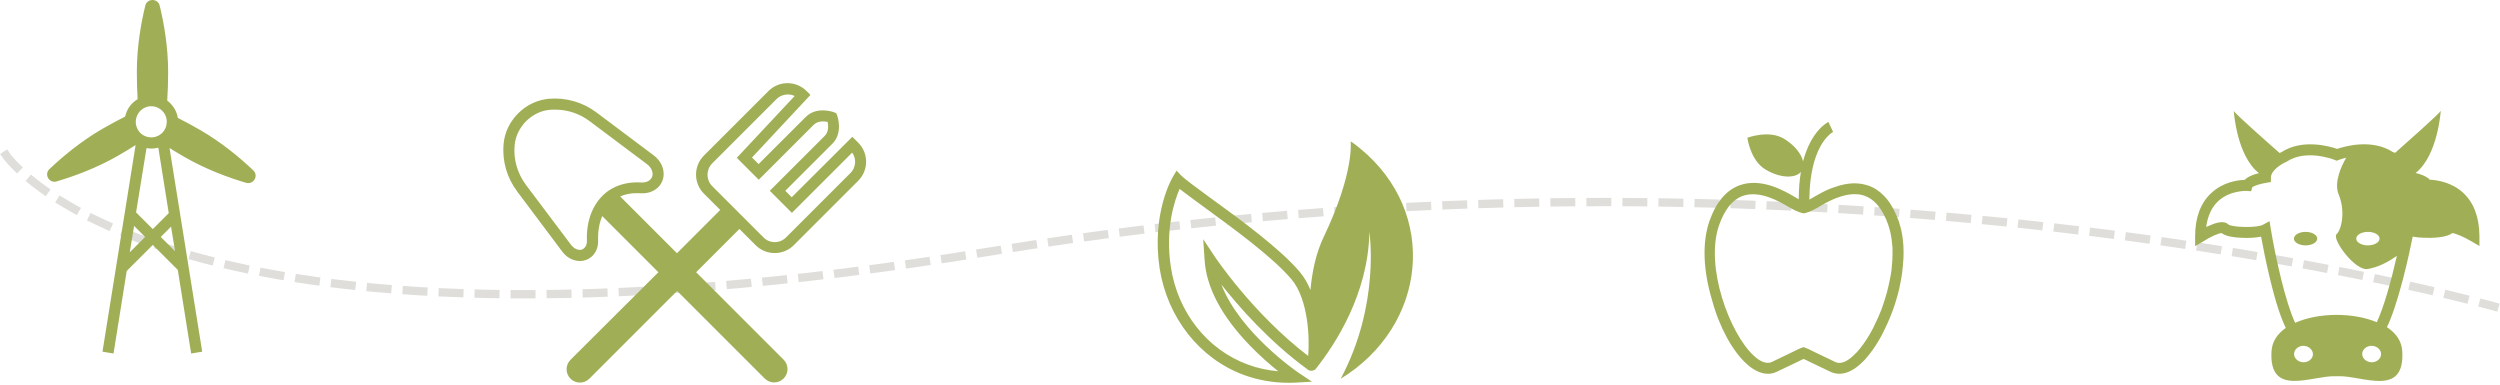
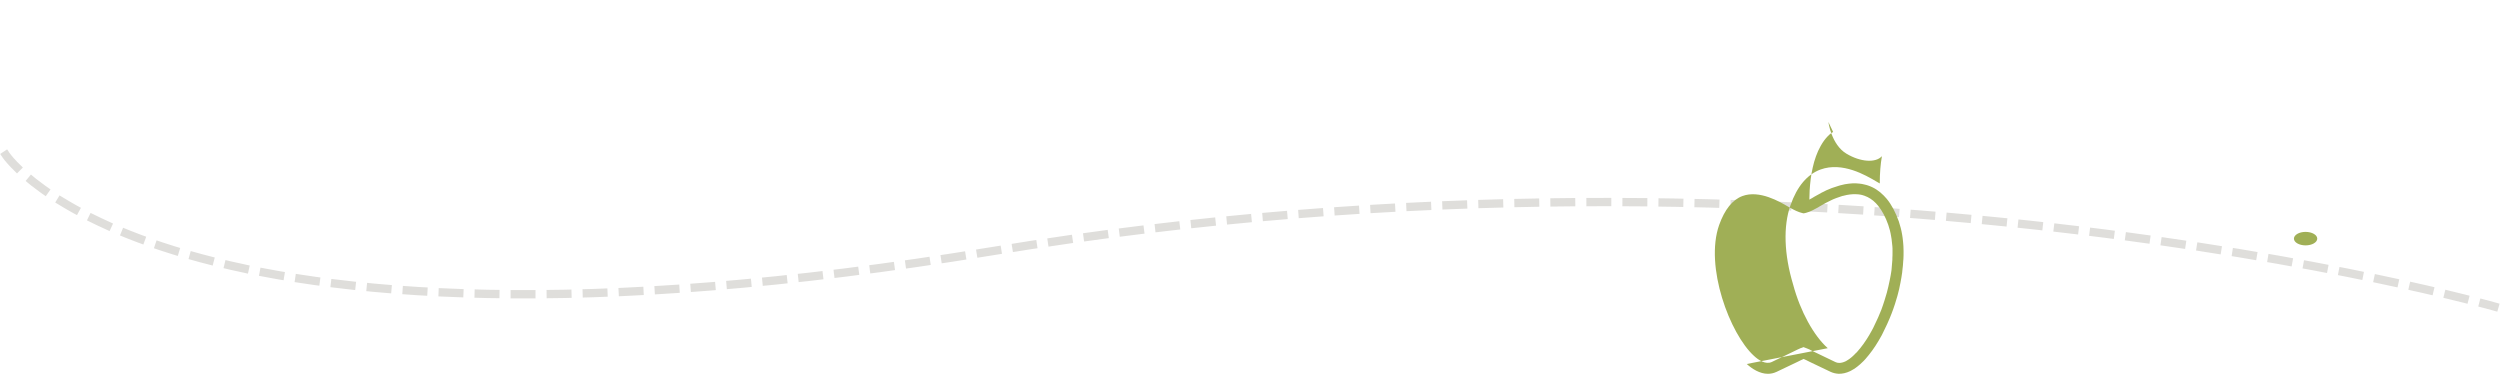
<svg xmlns="http://www.w3.org/2000/svg" width="902" height="139" viewBox="0 0 902 139">
  <title>
    Group 15
  </title>
  <g fill="none" fill-rule="evenodd">
    <path d="M2.152 55.96s55.99 84.032 355.77 34.673c299.78-49.36 542.07 19.97 542.07 19.97" stroke="#959288" stroke-width="3" opacity=".3" stroke-linecap="square" stroke-dasharray="6,7" />
    <g fill="#A0AF56">
-       <path d="M20.422 65.453c6.034-1.77 14.337-4.76 22.198-9.297 2.214-1.273 4.318-2.546 6.31-3.818L36.975 126.88l1.992.332 1.993.332.055-.332 4.705-29.44 9.41-9.408 9.023 9.02 4.76 29.828.056.332 3.985-.664-11.79-73.49c1.715 1.106 3.542 2.157 5.424 3.264 7.86 4.538 16.163 7.526 22.197 9.297 2.712.776 4.65-2.544 2.6-4.48-4.593-4.373-11.29-10.018-19.152-14.556-2.767-1.605-5.48-3.1-8.082-4.372-.387-2.545-1.826-4.76-3.82-6.253.222-3.266.333-6.697.333-10.35 0-9.075-1.55-17.764-3.045-23.906-.663-2.712-4.538-2.712-5.202 0-1.495 6.142-3.045 14.775-3.045 23.907 0 3.432.11 6.752.277 9.85-2.27 1.33-3.93 3.598-4.484 6.254-2.657 1.33-5.37 2.823-8.192 4.428C29.114 51.01 22.36 56.71 17.82 61.026c-1.992 1.882-.055 5.257 2.602 4.427zm32.44-12.01c.552.112 1.16.167 1.77.167.886 0 1.716-.11 2.49-.332l3.765 23.63-5.757 5.756-6.033-6.032 3.764-23.188zm.83-15.05c.276-.056.608-.056.885-.056.332 0 .61.055.885.055 2.27.387 4.097 2.103 4.595 4.372.055.387.11.775.11 1.162 0 .61-.11 1.217-.276 1.826-.33.94-.885 1.77-1.604 2.435-.554.443-1.163.83-1.827 1.052-.056 0-.112.054-.112.054-.553.166-1.107.277-1.716.277-.387 0-.775-.055-1.162-.11-.11 0-.166-.055-.277-.055-.61-.166-1.163-.388-1.66-.72-.72-.443-1.274-1.05-1.717-1.77-.553-.886-.83-1.882-.83-2.99 0-.497.055-1.05.22-1.493.555-2.048 2.326-3.653 4.485-4.04zM46.826 91.02l1.55-9.518 3.986 3.984-5.536 5.534zm11.182-5.534l3.708-3.708 1.44 8.855-5.15-5.147zM448.79 135.283c5.147 1.88 10.517 2.822 16.052 2.822.83 0 1.716 0 2.547-.055l5.977-.333-4.982-3.32c-.22-.166-20.924-14.222-27.733-31.765 6.255 7.97 17.216 20.53 31.276 30.77.775.552 1.772.497 2.547-.056v.055c.11-.11.22-.276.332-.442l.11-.11c6.754-8.523 18.82-26.84 19.154-49.198 0 0 4.04 26.12-10.35 53.016 31.164-19.092 35.593-59.878 6.808-83.286-1.938-1.605-3.21-2.38-3.21-2.38s1.438 11.123-9.688 34.42c-2.823 5.867-4.207 12.508-4.816 19.204-.94-2.324-2.215-4.538-3.82-6.474-7.03-8.357-21.478-18.927-32.106-26.62-4.982-3.65-9.3-6.806-10.573-8.08l-1.827-1.88-1.33 2.27c-.33.552-7.748 13.225-4.76 33.037 2.824 17.82 14.45 32.54 30.39 38.406zM434.617 74.85c10.407 7.583 24.69 17.987 31.387 25.956 6.144 7.36 6.532 21.693 5.978 27.614-20.094-15.384-33.545-35.638-33.71-35.86l-4.153-6.253.498 7.47c.61 9.906 6.145 20.366 16.44 30.99 3.71 3.82 7.363 6.974 10.13 9.187-3.763-.332-7.472-1.106-11.015-2.435-14.614-5.37-25.242-18.816-27.733-35.197-2.104-13.78 1.328-23.906 3.155-28.168 2.048 1.605 5.204 3.874 9.023 6.696zM307.524 49.355L285.658 71.16l-2.325-2.325 16.995-16.99c3.93-3.93 1.826-9.905 1.716-10.182l-.333-.83-.83-.332c-.276-.11-6.2-2.268-10.184 1.716L273.7 59.206l-2.38-2.38 21.092-22.58-1.384-1.382c-3.82-3.82-9.964-3.82-13.784 0l-23.25 23.243c-3.82 3.818-3.82 9.96 0 13.78l5.868 5.865-15.61 15.606-20.482-20.476c2.104-.94 4.595-1.328 7.418-1.162 2.325.166 4.484-.553 6.034-1.937 1.55-1.383 2.325-3.32 2.214-5.368-.11-2.435-1.44-4.76-3.653-6.42l-20.593-15.44c-4.927-3.707-11.016-5.422-17.105-4.924h-.055c-4.097.388-8.027 2.214-11.07 5.258-3.046 3.044-4.928 6.973-5.26 11.068v.055c-.554 6.09 1.218 12.176 4.927 17.1l16.22 21.64c1.438 1.936 3.486 3.154 5.645 3.375.222 0 .443.055.72.055 1.55 0 3.044-.553 4.207-1.55 1.604-1.383 2.49-3.54 2.38-5.92-.112-3.21.387-6.2 1.494-8.744l20.26 20.254-31.72 31.6c-1.88 1.88-1.88 4.924 0 6.806 1.883 1.882 4.928 1.882 6.81 0l31.663-31.654 31.61 31.6c1.88 1.88 4.925 1.88 6.807 0 1.883-1.883 1.883-4.927 0-6.808L251.172 98.22l15.61-15.606 5.868 5.866c1.882 1.882 4.373 2.823 6.864 2.823 2.49 0 4.982-.94 6.864-2.823l23.25-23.242c3.82-3.82 3.82-9.962 0-13.78l-2.104-2.103zM211.758 86.82c.055 1.162-.332 2.158-1.052 2.767-.498.443-1.162.664-1.826.554-1.052-.11-2.05-.774-2.824-1.77l-16.274-21.638c-3.1-4.15-4.595-9.242-4.097-14.333v-.057c.61-6.585 6.2-12.174 12.732-12.728h.056c.61-.055 1.218-.055 1.826-.055 4.483 0 8.856 1.44 12.51 4.206l20.592 15.44c1.218.885 1.993 2.213 2.048 3.43.056.61-.11 1.495-.94 2.27-.72.664-1.883.996-3.1.94-3.986-.276-7.584.498-10.63 2.214-1.217.664-2.324 1.494-3.32 2.49-1.33 1.273-2.436 2.823-3.322 4.538-1.66 3.21-2.546 7.25-2.38 11.732zm63.715-1.162l-5.868-5.866-6.81-6.807-5.866-5.866c-2.216-2.214-2.216-5.867 0-8.136l23.248-23.242c1.107-1.107 2.602-1.66 4.04-1.66.83 0 1.717.165 2.492.553l-20.87 22.302 7.917 7.913 19.817-19.81c1.495-1.496 3.764-1.33 5.038-1.053.276 1.273.442 3.597-1.052 5.036l-19.818 19.812 7.972 7.97 21.754-21.75c1.606 2.214 1.384 5.368-.608 7.36l-23.25 23.243c-2.27 2.27-5.923 2.27-8.137 0zM801.577 84.106c1.605 1.273 5.092 1.66 7.86 1.716 1.33.055 4.04.055 6.366-.443.554 3.098 1.716 9.075 3.21 15.217 2.215 9.242 4.152 14.555 5.702 17.71-2.99 2.102-4.926 4.87-5.148 8.355-1.052 16.88 14.393 8.8 23.084 9.076v.055c.167 0 .333-.055.5-.055.165 0 .33 0 .497.055v-.055c8.69-.277 24.135 7.858 23.083-9.076-.22-3.652-2.325-6.53-5.535-8.633 1.55-3.155 3.487-8.468 5.812-17.377 1.606-6.198 2.88-12.175 3.488-15.274 2.325.442 5.092.442 6.42.442 2.77-.056 6.256-.443 7.86-1.716 1.053.055 4.153 1.328 6.755 2.878l3.044 1.77v-3.54c-.055-6.808-1.992-12.01-5.812-15.607-4.318-3.985-9.687-4.65-12.068-4.76-1.162-1.217-3.266-1.992-5.148-2.434 8.027-6.254 9.08-22.413 9.08-22.413-.61 1.107-12.124 11.29-16.497 15.163-.333-.166-.61-.277-.832-.332-7.528-4.813-17.16-2.102-20.038-1.106-2.88-.996-12.622-3.707-20.095 1.162-.166.056-.387.166-.664.332-4.372-3.818-15.997-14.11-16.55-15.163 0 0 .996 16.16 9.078 22.413-1.882.443-3.986 1.217-5.148 2.435-2.38.055-7.75.72-12.068 4.76-3.82 3.54-5.812 8.798-5.812 15.605v3.542l3.045-1.77c2.38-1.606 5.48-2.934 6.532-2.934zm-1.274-11.51c4.263-3.985 10.24-3.71 10.297-3.71l1.605.112.387-1.383c.554-.554 2.934-1.33 5.093-1.66l1.66-.277v-1.66c.056-2.657 3.986-4.926 5.37-5.535l.166-.055.167-.11c6.754-4.483 16.275-1.052 17.327-.61l.72.277.72-.276c.33-.112 1.328-.5 2.712-.83-1.827 3.153-4.484 8.908-2.768 13.17 2.546 6.142 1.107 12.728-.72 14.443-1.827 1.716 6.643 13.282 11.182 12.563 3.598-.554 7.362-2.435 10.573-4.76-1.993 8.855-4.705 18.594-7.252 23.962-8.523-3.597-21.09-3.54-29.448.222-3.487-7.36-7.086-23.575-8.802-33.924l-.442-2.767-2.436 1.327c-.775.443-3.1.83-6.477.775-3.155-.055-5.314-.498-5.867-.83-1.66-1.715-4.706-.664-7.197.443-.275.11-.608.277-.884.387.553-4.04 1.992-7.14 4.317-9.297zm58.235 13.502c0 1.328-1.882 2.435-4.207 2.435-2.324 0-4.206-1.107-4.206-2.435s1.882-2.435 4.207-2.435c2.326 0 4.208 1.052 4.208 2.435zm-24.025 41.837c-.11 1.605-1.716 2.878-3.598 2.767-1.882-.11-3.32-1.55-3.21-3.154.11-1.605 1.716-2.878 3.598-2.767 1.826.11 3.266 1.55 3.21 3.155zm24.578 0c-.11 1.605-1.715 2.878-3.597 2.767-1.882-.11-3.32-1.55-3.21-3.154.11-1.605 1.716-2.878 3.598-2.767 1.883.11 3.322 1.55 3.21 3.155z" />
-       <path d="M831.856 83.663c2.322 0 4.207 1.09 4.207 2.435 0 1.344-1.885 2.435-4.207 2.435s-4.207-1.09-4.207-2.435c0-1.344 1.884-2.435 4.206-2.435zM630.228 131.326c1.937 1.77 4.705 3.542 7.64 3.542 1.05 0 2.102-.22 3.154-.72 3.543-1.66 5.868-2.822 7.418-3.54 1.052-.5 1.77-.887 2.325-1.108.11.055.277.11.443.22l.387.167c.388.166.886.443 1.44.72 1.55.775 3.874 1.88 7.417 3.542.94.44 1.938.663 2.99.718 1.328 0 2.656-.277 4.04-.94.11-.056.222-.11.332-.167.333-.165.665-.386 1.052-.608.222-.166.443-.276.664-.442l.665-.498c.11-.11.22-.166.332-.277.22-.166.443-.387.664-.553.444-.388.832-.775 1.274-1.218.222-.22.443-.443.61-.664 1.605-1.826 3.21-3.984 4.705-6.53.386-.61.718-1.273 1.106-1.937l.498-.996c.498-.996.996-2.048 1.494-3.1.333-.72.61-1.438.942-2.157.166-.388.276-.72.442-1.107.056-.166.166-.388.222-.554.443-1.107.83-2.27 1.218-3.432.332-.996.61-1.937.885-2.933.443-1.605.83-3.21 1.107-4.814l.333-1.825c.11-.61.166-1.218.276-1.827 0-.22.056-.387.056-.608.165-1.218.275-2.435.33-3.597 0-.222 0-.388.056-.61.056-.83.056-1.604.056-2.38v-.608c0-.608-.056-1.162-.056-1.77-.055-.997-.166-1.937-.277-2.878-.056-.387-.11-.775-.167-1.107-.276-1.715-.72-3.376-1.217-4.87-1.163-3.265-2.602-5.977-4.318-8.08-.332-.387-.665-.774-1.052-1.162-1.66-1.715-3.598-2.988-5.757-3.707-.39-.11-.83-.276-1.22-.33-.608-.167-1.217-.278-1.826-.333-.775-.11-1.605-.11-2.38-.11-.94.054-1.937.165-2.878.33-.554.112-1.108.222-1.66.388-.167.056-.39.11-.555.166-.663.223-1.383.444-2.047.665l-.498.166c-.332.112-.664.278-.94.39-.333.11-.61.276-.942.386l-1.66.83c-.112.056-.278.11-.388.222-.886.442-1.66.94-2.325 1.272l-.72.443c-.332.166-.61.332-.886.498-.055.057-.166.057-.22.112 0-1.107.054-2.214.11-3.376.332-5.368 1.328-11.29 3.985-15.993.83-1.494 1.66-2.546 2.435-3.376 1.162-1.217 1.993-1.66 2.048-1.66L659.677 44c-.332.166-6.2 3.1-9.134 14.222-.61-2.767-3.155-5.92-6.92-8.19-5.424-3.265-13.174-.332-13.174-.332s1.05 8.19 6.53 11.455c5.094 3.044 10.574 3.376 12.788.886-.498 2.823-.775 6.088-.775 9.85-.332-.165-.664-.386-1.05-.607l-.39-.222c-3.597-2.102-12.01-7.082-19.927-4.205-4.816 1.77-8.47 6.088-10.85 12.895-2.657 7.58-2.325 17.708.94 28.555 2.603 9.74 7.474 18.54 12.512 23.02zm-9.964-50.138c1.993-5.59 4.816-9.13 8.414-10.46 6.144-2.268 13.45 2.05 16.55 3.875l.39.22c1.715.997 3.265 1.717 4.65 2.05l.497.11.498-.11c.166-.056.277-.056.443-.112l.996-.33c.222-.056.443-.167.664-.278.167-.055.333-.166.5-.22.33-.167.608-.333.94-.5.332-.165.664-.386 1.052-.552l.72-.443c.608-.332 1.328-.775 2.158-1.218l.332-.167c.498-.276 1.052-.498 1.55-.774.277-.112.554-.223.83-.39l.83-.33c.167-.056.278-.11.444-.167.61-.22 1.217-.443 1.77-.61.167-.054.278-.11.444-.11.443-.11.94-.22 1.384-.33.775-.167 1.55-.223 2.325-.278.61 0 1.218 0 1.827.055.442.056.885.11 1.328.222.277.055.61.166.886.276 1.55.554 2.934 1.44 4.15 2.712.278.277.555.61.776.886 1.44 1.77 2.658 4.04 3.654 6.862.443 1.328.83 2.71 1.052 4.205l.166.997c.11.83.22 1.715.277 2.545.056.498.056 1.052.056 1.605v.553c0 .72 0 1.44-.055 2.16v.552c-.055 1.107-.165 2.214-.276 3.376 0 .167-.056.388-.056.554-.055.554-.166 1.107-.276 1.716-.11.553-.222 1.107-.332 1.715-.277 1.495-.665 2.99-1.052 4.538-.277.94-.554 1.882-.83 2.767-.333 1.107-.72 2.158-1.108 3.265-.055.166-.11.332-.22.554-.112.33-.278.718-.444 1.05-.277.664-.554 1.384-.886 2.048-.443.996-.94 1.992-1.384 2.933-.166.333-.332.61-.498.94-.332.61-.664 1.22-.996 1.772-1.384 2.325-2.823 4.317-4.263 5.922-.167.22-.333.387-.554.553-.332.387-.72.72-1.052 1.052-.166.165-.332.33-.498.44-.11.057-.166.167-.277.223-.167.11-.333.276-.5.387l-.497.332c-.222.166-.5.277-.72.443-.055.055-.166.055-.22.11-.832.388-1.55.554-2.27.554-.5 0-.942-.112-1.385-.333-3.487-1.66-5.812-2.767-7.362-3.542-.554-.277-1.052-.498-1.495-.72l-.386-.22c-.443-.222-.72-.333-1.052-.443-.166-.056-.332-.11-.443-.166l-.72-.277-.72.276c-.056 0-.11.055-.222.055-.72.278-1.55.72-3.155 1.495-1.55.72-3.82 1.882-7.362 3.542-2.158.996-4.704-.61-6.42-2.214-8.69-7.913-17.825-32.208-12.566-47.205z" />
+       <path d="M831.856 83.663c2.322 0 4.207 1.09 4.207 2.435 0 1.344-1.885 2.435-4.207 2.435s-4.207-1.09-4.207-2.435c0-1.344 1.884-2.435 4.206-2.435zM630.228 131.326c1.937 1.77 4.705 3.542 7.64 3.542 1.05 0 2.102-.22 3.154-.72 3.543-1.66 5.868-2.822 7.418-3.54 1.052-.5 1.77-.887 2.325-1.108.11.055.277.11.443.22l.387.167c.388.166.886.443 1.44.72 1.55.775 3.874 1.88 7.417 3.542.94.44 1.938.663 2.99.718 1.328 0 2.656-.277 4.04-.94.11-.056.222-.11.332-.167.333-.165.665-.386 1.052-.608.222-.166.443-.276.664-.442l.665-.498c.11-.11.22-.166.332-.277.22-.166.443-.387.664-.553.444-.388.832-.775 1.274-1.218.222-.22.443-.443.61-.664 1.605-1.826 3.21-3.984 4.705-6.53.386-.61.718-1.273 1.106-1.937l.498-.996c.498-.996.996-2.048 1.494-3.1.333-.72.61-1.438.942-2.157.166-.388.276-.72.442-1.107.056-.166.166-.388.222-.554.443-1.107.83-2.27 1.218-3.432.332-.996.61-1.937.885-2.933.443-1.605.83-3.21 1.107-4.814l.333-1.825c.11-.61.166-1.218.276-1.827 0-.22.056-.387.056-.608.165-1.218.275-2.435.33-3.597 0-.222 0-.388.056-.61.056-.83.056-1.604.056-2.38v-.608c0-.608-.056-1.162-.056-1.77-.055-.997-.166-1.937-.277-2.878-.056-.387-.11-.775-.167-1.107-.276-1.715-.72-3.376-1.217-4.87-1.163-3.265-2.602-5.977-4.318-8.08-.332-.387-.665-.774-1.052-1.162-1.66-1.715-3.598-2.988-5.757-3.707-.39-.11-.83-.276-1.22-.33-.608-.167-1.217-.278-1.826-.333-.775-.11-1.605-.11-2.38-.11-.94.054-1.937.165-2.878.33-.554.112-1.108.222-1.66.388-.167.056-.39.11-.555.166-.663.223-1.383.444-2.047.665l-.498.166c-.332.112-.664.278-.94.39-.333.11-.61.276-.942.386l-1.66.83c-.112.056-.278.11-.388.222-.886.442-1.66.94-2.325 1.272l-.72.443c-.332.166-.61.332-.886.498-.055.057-.166.057-.22.112 0-1.107.054-2.214.11-3.376.332-5.368 1.328-11.29 3.985-15.993.83-1.494 1.66-2.546 2.435-3.376 1.162-1.217 1.993-1.66 2.048-1.66L659.677 44s1.05 8.19 6.53 11.455c5.094 3.044 10.574 3.376 12.788.886-.498 2.823-.775 6.088-.775 9.85-.332-.165-.664-.386-1.05-.607l-.39-.222c-3.597-2.102-12.01-7.082-19.927-4.205-4.816 1.77-8.47 6.088-10.85 12.895-2.657 7.58-2.325 17.708.94 28.555 2.603 9.74 7.474 18.54 12.512 23.02zm-9.964-50.138c1.993-5.59 4.816-9.13 8.414-10.46 6.144-2.268 13.45 2.05 16.55 3.875l.39.22c1.715.997 3.265 1.717 4.65 2.05l.497.11.498-.11c.166-.056.277-.056.443-.112l.996-.33c.222-.056.443-.167.664-.278.167-.055.333-.166.5-.22.33-.167.608-.333.94-.5.332-.165.664-.386 1.052-.552l.72-.443c.608-.332 1.328-.775 2.158-1.218l.332-.167c.498-.276 1.052-.498 1.55-.774.277-.112.554-.223.83-.39l.83-.33c.167-.056.278-.11.444-.167.61-.22 1.217-.443 1.77-.61.167-.054.278-.11.444-.11.443-.11.94-.22 1.384-.33.775-.167 1.55-.223 2.325-.278.61 0 1.218 0 1.827.055.442.056.885.11 1.328.222.277.055.61.166.886.276 1.55.554 2.934 1.44 4.15 2.712.278.277.555.61.776.886 1.44 1.77 2.658 4.04 3.654 6.862.443 1.328.83 2.71 1.052 4.205l.166.997c.11.83.22 1.715.277 2.545.056.498.056 1.052.056 1.605v.553c0 .72 0 1.44-.055 2.16v.552c-.055 1.107-.165 2.214-.276 3.376 0 .167-.056.388-.056.554-.055.554-.166 1.107-.276 1.716-.11.553-.222 1.107-.332 1.715-.277 1.495-.665 2.99-1.052 4.538-.277.94-.554 1.882-.83 2.767-.333 1.107-.72 2.158-1.108 3.265-.055.166-.11.332-.22.554-.112.33-.278.718-.444 1.05-.277.664-.554 1.384-.886 2.048-.443.996-.94 1.992-1.384 2.933-.166.333-.332.61-.498.94-.332.61-.664 1.22-.996 1.772-1.384 2.325-2.823 4.317-4.263 5.922-.167.22-.333.387-.554.553-.332.387-.72.72-1.052 1.052-.166.165-.332.33-.498.44-.11.057-.166.167-.277.223-.167.11-.333.276-.5.387l-.497.332c-.222.166-.5.277-.72.443-.055.055-.166.055-.22.11-.832.388-1.55.554-2.27.554-.5 0-.942-.112-1.385-.333-3.487-1.66-5.812-2.767-7.362-3.542-.554-.277-1.052-.498-1.495-.72l-.386-.22c-.443-.222-.72-.333-1.052-.443-.166-.056-.332-.11-.443-.166l-.72-.277-.72.276c-.056 0-.11.055-.222.055-.72.278-1.55.72-3.155 1.495-1.55.72-3.82 1.882-7.362 3.542-2.158.996-4.704-.61-6.42-2.214-8.69-7.913-17.825-32.208-12.566-47.205z" />
    </g>
  </g>
</svg>